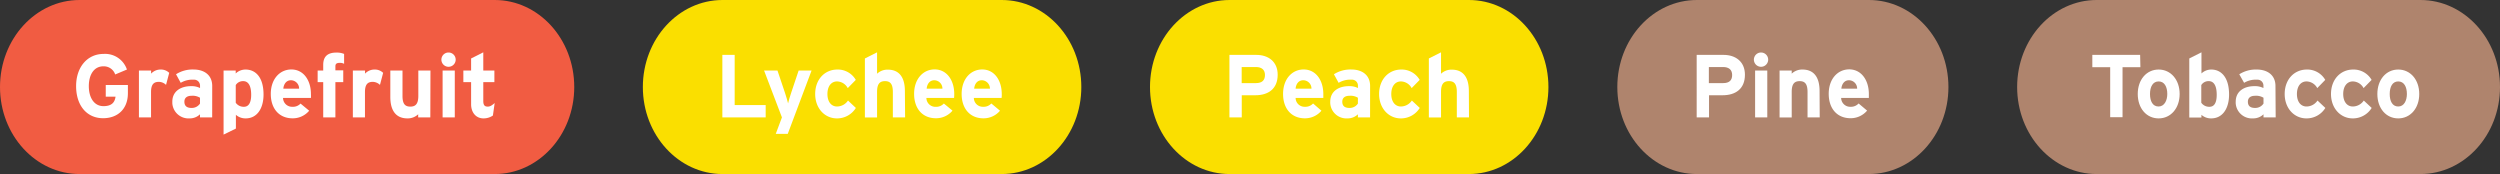
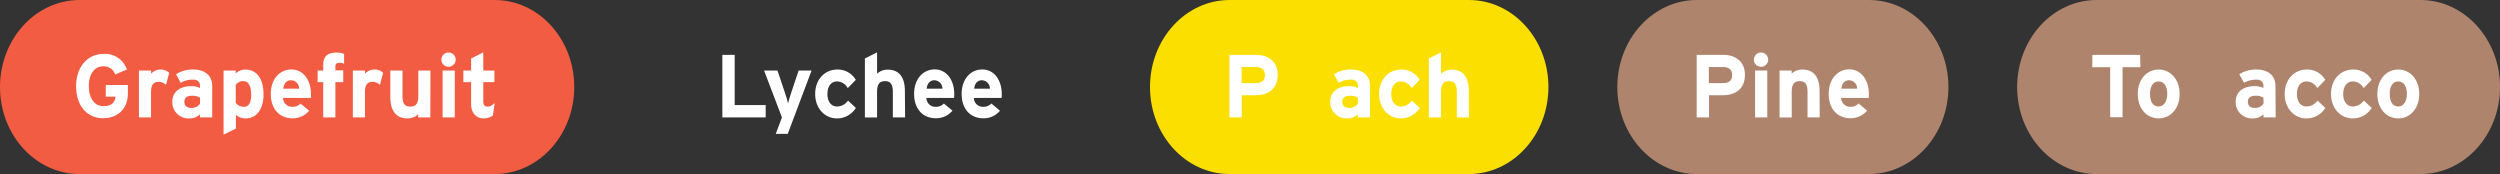
<svg xmlns="http://www.w3.org/2000/svg" id="Layer_1" data-name="Layer 1" viewBox="0 0 700 48.73">
  <rect x="0" y="0" width="700" height="48.73" fill="#333333" stroke="none" />
  <defs>
    <style>.cls-1,.cls-3{fill:#fff;}.cls-1{fill-opacity:0;}.cls-2{fill:#f15c42;}.cls-4{fill:#fadf00;}.cls-5{fill:#af846d;}</style>
  </defs>
  <g id="Layer_2" data-name="Layer 2">
    <rect class="cls-1" width="700" height="48.73" />
  </g>
  <g id="Layer_3" data-name="Layer 3">
    <g id="Layer_1-2" data-name="Layer 1">
      <path class="cls-2" d="M22.28,0H138.51c12.31,0,22.28,10.91,22.28,24.37h0c0,13.46-10,24.36-22.28,24.36H22.28C10,48.73,0,37.83,0,24.37H0C0,10.91,10,0,22.28,0Z" />
    </g>
    <g id="Layer_2-2" data-name="Layer 2-2">
      <path class="cls-3" d="M35.81,26.1c0,4.5-2.94,7-6.94,7-4.52,0-7.56-3.5-7.56-9,0-5.32,3.16-9,7.68-9a6.44,6.44,0,0,1,6.55,4.37l-3.29,1.38a3.35,3.35,0,0,0-3.31-2.28c-2.59,0-4.07,2.3-4.07,5.55s1.5,5.6,4.1,5.6c2.37,0,3.18-1.12,3.38-2.65H29.61V23.8h6.2Z" />
      <path class="cls-3" d="M47.38,20.4l-.89,3.37a2.94,2.94,0,0,0-2-.85c-1.33,0-2.2.58-2.2,2.85v7.1H38.9V19.75h3.41v.87A3.6,3.6,0,0,1,45,19.47,3.3,3.3,0,0,1,47.38,20.4Z" />
      <path class="cls-3" d="M59.41,32.87H56V32a4.1,4.1,0,0,1-2.91,1.15,4.54,4.54,0,0,1-4.84-4.24c0-.14,0-.29,0-.44,0-2.9,2.33-4.35,5.27-4.35a5.23,5.23,0,0,1,2.49.53V24a1.65,1.65,0,0,0-1.61-1.69h-.24a6.34,6.34,0,0,0-3.56.88l-1.31-2.4a8.63,8.63,0,0,1,4.87-1.33c3.14,0,5.26,1.65,5.26,4.6ZM56,29V27.37a3.93,3.93,0,0,0-2.37-.55c-1.29,0-2,.6-2,1.65s.52,1.75,2,1.75A2.74,2.74,0,0,0,56,29Z" />
      <path class="cls-3" d="M73.79,26.47c0,3.93-1.83,6.68-5,6.68a4.05,4.05,0,0,1-2.74-1V36L62.6,37.69V19.75H66v.82a4,4,0,0,1,2.74-1.1C71.52,19.47,73.79,21.57,73.79,26.47Zm-3.46.08c0-2.7-.89-3.83-2.22-3.83a2.38,2.38,0,0,0-2.1,1.1v4.95a2.71,2.71,0,0,0,2.3,1.13C69.62,29.9,70.33,28.75,70.33,26.55Z" />
      <path class="cls-3" d="M87.06,26.32a10.09,10.09,0,0,1,0,1.1H79.25a2.52,2.52,0,0,0,2.56,2.48h.11a2.88,2.88,0,0,0,2.23-.9l2.42,2a6,6,0,0,1-4.65,2.13c-3.73,0-6.1-2.68-6.1-6.83s2.5-6.85,5.78-6.85C85.06,19.47,87.06,22.57,87.06,26.32Zm-3.31-1.5a2.32,2.32,0,0,0-2.29-2.35h0c-1.24,0-2,1-2.13,2.35Z" />
      <path class="cls-3" d="M96.35,17.87a2.41,2.41,0,0,0-1.18-.27c-1,0-1.26.32-1.26,1v1.1h2.2V23h-2.2v9.87H90.5V23H88.94V19.75H90.5V18.17c0-2.45,1.33-3.45,3.71-3.45a5.41,5.41,0,0,1,2.14.38Z" />
      <path class="cls-3" d="M107.28,20.4l-.89,3.37a3,3,0,0,0-2-.85c-1.33,0-2.2.58-2.2,2.85v7.1H98.8V19.75h3.41v.87a3.61,3.61,0,0,1,2.67-1.15A3.3,3.3,0,0,1,107.28,20.4Z" />
      <path class="cls-3" d="M120.49,32.87h-3.4V32a4.27,4.27,0,0,1-3,1.15c-3.31,0-4.8-2.3-4.8-6v-7.4h3.41v7.1c0,2.35.79,3,2.2,3s2.23-.7,2.23-3v-7.1h3.4Z" />
      <path class="cls-3" d="M127.59,16.7a2,2,0,1,1-2-2A2,2,0,0,1,127.59,16.7Zm-.25,16.17h-3.41V19.75h3.41Z" />
      <path class="cls-3" d="M138.51,28.85l-.5,3.5a4.61,4.61,0,0,1-2.64.8c-2.1,0-3.46-1.65-3.46-3.95V23h-2.17V19.75h2.17V16.37l3.41-1.72v5.1h3.11V23h-3.11v5.27c0,1.25.45,1.58,1.26,1.58C137.2,29.85,137.67,29.57,138.51,28.85Z" />
    </g>
    <g id="Layer_1-2-2" data-name="Layer 1-2">
-       <path class="cls-4" d="M202.31,0h78.18c12.3,0,22.28,10.91,22.28,24.37h0c0,13.46-10,24.36-22.28,24.36H202.31C190,48.73,180,37.83,180,24.37h0C180,10.91,190,0,202.31,0Z" />
-     </g>
+       </g>
    <g id="Layer_2-3" data-name="Layer 2-3">
      <path class="cls-3" d="M214.39,32.87H202.26V15.37h3.45V29.42h8.68Z" />
      <path class="cls-3" d="M227.24,19.75l-6.67,17.74h-3.36l1.73-4.62-5-13.12h3.75l2.13,6.32c.34,1,.69,2.25.84,2.88.14-.65.49-1.85.84-2.88l2.12-6.32Z" />
      <path class="cls-3" d="M239.64,30.22a6.17,6.17,0,0,1-5.31,2.93c-3.38,0-6.08-2.8-6.08-6.83s2.62-6.85,6.23-6.85a5.82,5.82,0,0,1,5.14,2.9l-2.25,2.3a3.48,3.48,0,0,0-3-1.87c-1.63,0-2.69,1.37-2.69,3.52s1.06,3.5,2.69,3.5a3.72,3.72,0,0,0,3.07-1.67Z" />
      <path class="cls-3" d="M253.43,32.87H250v-7.1c0-2.35-.79-3.05-2.2-3.05s-2.22.7-2.22,3v7.17h-3.41V16.37l3.41-1.72v6a4.23,4.23,0,0,1,3-1.15c3.31,0,4.79,2.3,4.79,6Z" />
      <path class="cls-3" d="M267.19,26.32a10.12,10.12,0,0,1-.05,1.1h-7.75a2.51,2.51,0,0,0,2.51,2.49h.15a2.9,2.9,0,0,0,2.23-.93l2.42,2a6,6,0,0,1-4.65,2.13c-3.73,0-6.1-2.68-6.1-6.83s2.5-6.85,5.78-6.85C265.19,19.47,267.19,22.57,267.19,26.32Zm-3.31-1.5a2.32,2.32,0,0,0-2.29-2.35h0c-1.23,0-2,1-2.12,2.35Z" />
      <path class="cls-3" d="M280.49,26.32a6.42,6.42,0,0,1-.05,1.1h-7.76a2.5,2.5,0,0,0,2.53,2.48h.14a2.88,2.88,0,0,0,2.22-.93L280,31a6,6,0,0,1-4.64,2.13c-3.73,0-6.1-2.68-6.1-6.83s2.49-6.85,5.78-6.85C278.49,19.47,280.49,22.57,280.49,26.32Zm-3.31-1.5a2.32,2.32,0,0,0-2.29-2.35h0c-1.23,0-2,1-2.12,2.35Z" />
    </g>
    <g id="Layer_1-3" data-name="Layer 1-3">
      <path class="cls-4" d="M344.29,0h67c12.3,0,22.27,10.91,22.27,24.37h0c0,13.46-10,24.36-22.27,24.36h-67C332,48.73,322,37.83,322,24.37h0C322,10.91,332,0,344.29,0Z" />
    </g>
    <g id="Layer_2-4" data-name="Layer 2-4">
      <path class="cls-3" d="M357.75,20.92c0,4-2.67,5.75-6.25,5.75h-3.81v6.2h-3.45V15.37h7.56C355.06,15.37,357.75,17.2,357.75,20.92Zm-3.56.08c0-1.53-1-2.23-2.52-2.23h-4v4.5h4C353.33,23.27,354.19,22.52,354.19,21Z" />
-       <path class="cls-3" d="M370.53,26.32v1.1h-7.76a2.5,2.5,0,0,0,2.53,2.48h.14a2.88,2.88,0,0,0,2.22-.93L370,31a6,6,0,0,1-4.64,2.13c-3.73,0-6.1-2.68-6.1-6.83s2.49-6.85,5.78-6.85C368.52,19.47,370.53,22.57,370.53,26.32Zm-3.32-1.5a2.31,2.31,0,0,0-2.27-2.35h-.05c-1.23,0-2,1-2.12,2.35Z" />
      <path class="cls-3" d="M383.62,32.87h-3.41V32a4.1,4.1,0,0,1-2.91,1.15,4.54,4.54,0,0,1-4.83-4.23,3.38,3.38,0,0,1,0-.45c0-2.9,2.32-4.35,5.26-4.35a5.23,5.23,0,0,1,2.49.53V24a1.65,1.65,0,0,0-1.61-1.69h-.24a6.34,6.34,0,0,0-3.56.88l-1.31-2.4a8.63,8.63,0,0,1,4.87-1.33c3.14,0,5.26,1.65,5.26,4.6ZM380.21,29V27.37a3.93,3.93,0,0,0-2.37-.55c-1.28,0-2,.6-2,1.65s.52,1.75,2,1.75A2.74,2.74,0,0,0,380.21,29Z" />
      <path class="cls-3" d="M397.53,30.22a6.17,6.17,0,0,1-5.31,2.93c-3.38,0-6.07-2.8-6.07-6.83s2.61-6.85,6.22-6.85a5.82,5.82,0,0,1,5.14,2.9l-2.25,2.3a3.48,3.48,0,0,0-3-1.87c-1.63,0-2.7,1.37-2.7,3.52s1.07,3.5,2.7,3.5a3.74,3.74,0,0,0,3.06-1.67Z" />
      <path class="cls-3" d="M411.32,32.87h-3.41v-7.1c0-2.35-.79-3.05-2.2-3.05s-2.22.7-2.22,3v7.17h-3.41V16.37l3.41-1.72v6a4.23,4.23,0,0,1,3-1.15c3.31,0,4.79,2.3,4.79,6Z" />
    </g>
    <g id="Layer_1-4" data-name="Layer 1-4">
      <path class="cls-5" d="M475.13,0h48.15c12.31,0,22.28,10.91,22.28,24.37h0c0,13.46-10,24.36-22.28,24.36H475.13c-12.31,0-22.28-10.9-22.28-24.36h0C452.85,10.91,462.82,0,475.13,0Z" />
    </g>
    <g id="Layer_2-5" data-name="Layer 2-5">
      <path class="cls-3" d="M488.58,20.92c0,4-2.66,5.75-6.25,5.75h-3.8v6.2h-3.46V15.37h7.56C485.89,15.37,488.58,17.2,488.58,20.92ZM485,21c0-1.53-1-2.23-2.52-2.23h-4v4.5h4C484.16,23.27,485,22.52,485,21Z" />
      <path class="cls-3" d="M495.09,16.7a2,2,0,1,1-2-2A2,2,0,0,1,495.09,16.7Zm-.25,16.17h-3.41V19.75h3.41Z" />
      <path class="cls-3" d="M509.52,32.87h-3.41v-7.1c0-2.35-.79-3.05-2.2-3.05s-2.23.7-2.23,3v7.17h-3.4V19.75h3.4v.87a4.27,4.27,0,0,1,3-1.15c3.31,0,4.8,2.3,4.8,6Z" />
      <path class="cls-3" d="M523.28,26.32v1.1h-7.76a2.52,2.52,0,0,0,2.56,2.48h.11a2.88,2.88,0,0,0,2.22-.93l2.38,2a6,6,0,0,1-4.65,2.13c-3.73,0-6.1-2.68-6.1-6.83s2.49-6.85,5.78-6.85C521.28,19.47,523.28,22.57,523.28,26.32ZM520,24.82a2.32,2.32,0,0,0-2.29-2.35h0c-1.24,0-2,1-2.13,2.35Z" />
    </g>
    <g id="Layer_1-5" data-name="Layer 1-5">
      <path class="cls-5" d="M587.08,0h90.64C690,0,700,10.91,700,24.37h0c0,13.46-10,24.36-22.28,24.36H587.08c-12.3,0-22.28-10.9-22.28-24.36h0C564.8,10.91,574.78,0,587.08,0Z" />
    </g>
    <g id="Layer_2-6" data-name="Layer 2-6">
      <path class="cls-3" d="M599.31,18.82h-5v14h-3.46v-14h-5V15.37h13.39Z" />
      <path class="cls-3" d="M610.3,26.32c0,4-2.49,6.83-5.88,6.83s-5.85-2.8-5.85-6.83,2.47-6.85,5.85-6.85S610.3,22.3,610.3,26.32Zm-3.46,0c0-2-.79-3.52-2.42-3.52S602,24.3,602,26.32s.76,3.5,2.39,3.5,2.45-1.67,2.45-3.5Z" />
-       <path class="cls-3" d="M624.14,26.47c0,3.93-1.83,6.68-5,6.68a4.05,4.05,0,0,1-2.74-1v.75H613V16.37l3.41-1.72v5.92a4,4,0,0,1,2.74-1.1C621.87,19.47,624.14,21.57,624.14,26.47Zm-3.46.08c0-2.7-.89-3.83-2.22-3.83a2.38,2.38,0,0,0-2.1,1.1v4.95a2.71,2.71,0,0,0,2.3,1.13C620,29.9,620.68,28.75,620.68,26.55Z" />
      <path class="cls-3" d="M637.19,32.87h-3.41V32a4.11,4.11,0,0,1-2.92,1.15A4.54,4.54,0,0,1,626,28.94a3.65,3.65,0,0,1,0-.47c0-2.9,2.32-4.35,5.26-4.35a5.29,5.29,0,0,1,2.5.53V24a1.65,1.65,0,0,0-1.61-1.69,1,1,0,0,0-.25,0,6.33,6.33,0,0,0-3.55.88L627,20.8a8.59,8.59,0,0,1,4.86-1.33c3.14,0,5.27,1.65,5.27,4.6ZM633.78,29V27.37a3.93,3.93,0,0,0-2.37-.55c-1.29,0-2,.6-2,1.65s.52,1.75,2,1.75A2.74,2.74,0,0,0,633.78,29Z" />
      <path class="cls-3" d="M651.1,30.22a6.17,6.17,0,0,1-5.31,2.93c-3.39,0-6.08-2.8-6.08-6.83s2.62-6.85,6.23-6.85a5.8,5.8,0,0,1,5.13,2.9l-2.24,2.3a3.48,3.48,0,0,0-3-1.87c-1.63,0-2.69,1.37-2.69,3.52s1.06,3.5,2.69,3.5a3.72,3.72,0,0,0,3.07-1.67Z" />
      <path class="cls-3" d="M664.07,30.22a6.17,6.17,0,0,1-5.31,2.93c-3.38,0-6.08-2.8-6.08-6.83s2.62-6.85,6.23-6.85a5.82,5.82,0,0,1,5.14,2.9l-2.25,2.3a3.48,3.48,0,0,0-3-1.87c-1.63,0-2.7,1.37-2.7,3.52s1.07,3.5,2.7,3.5a3.74,3.74,0,0,0,3.06-1.67Z" />
      <path class="cls-3" d="M677.39,26.32c0,4-2.49,6.83-5.88,6.83s-5.85-2.8-5.85-6.83,2.47-6.85,5.85-6.85S677.39,22.3,677.39,26.32Zm-3.46,0c0-2-.79-3.52-2.42-3.52s-2.39,1.5-2.39,3.52.76,3.5,2.39,3.5S673.93,28.15,673.93,26.32Z" />
    </g>
  </g>
</svg>